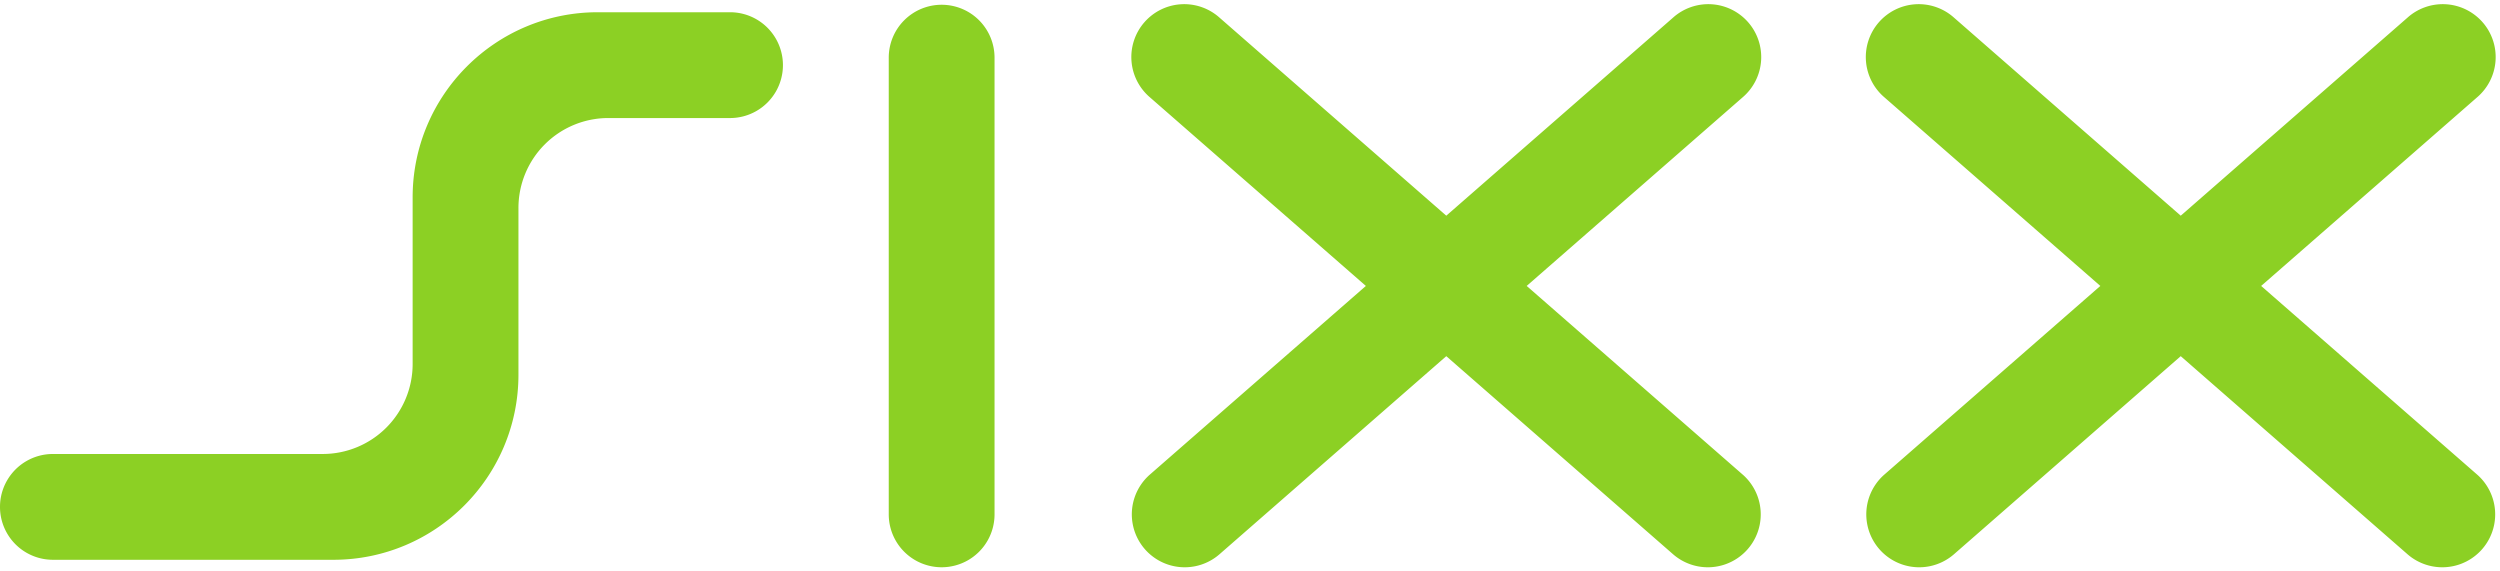
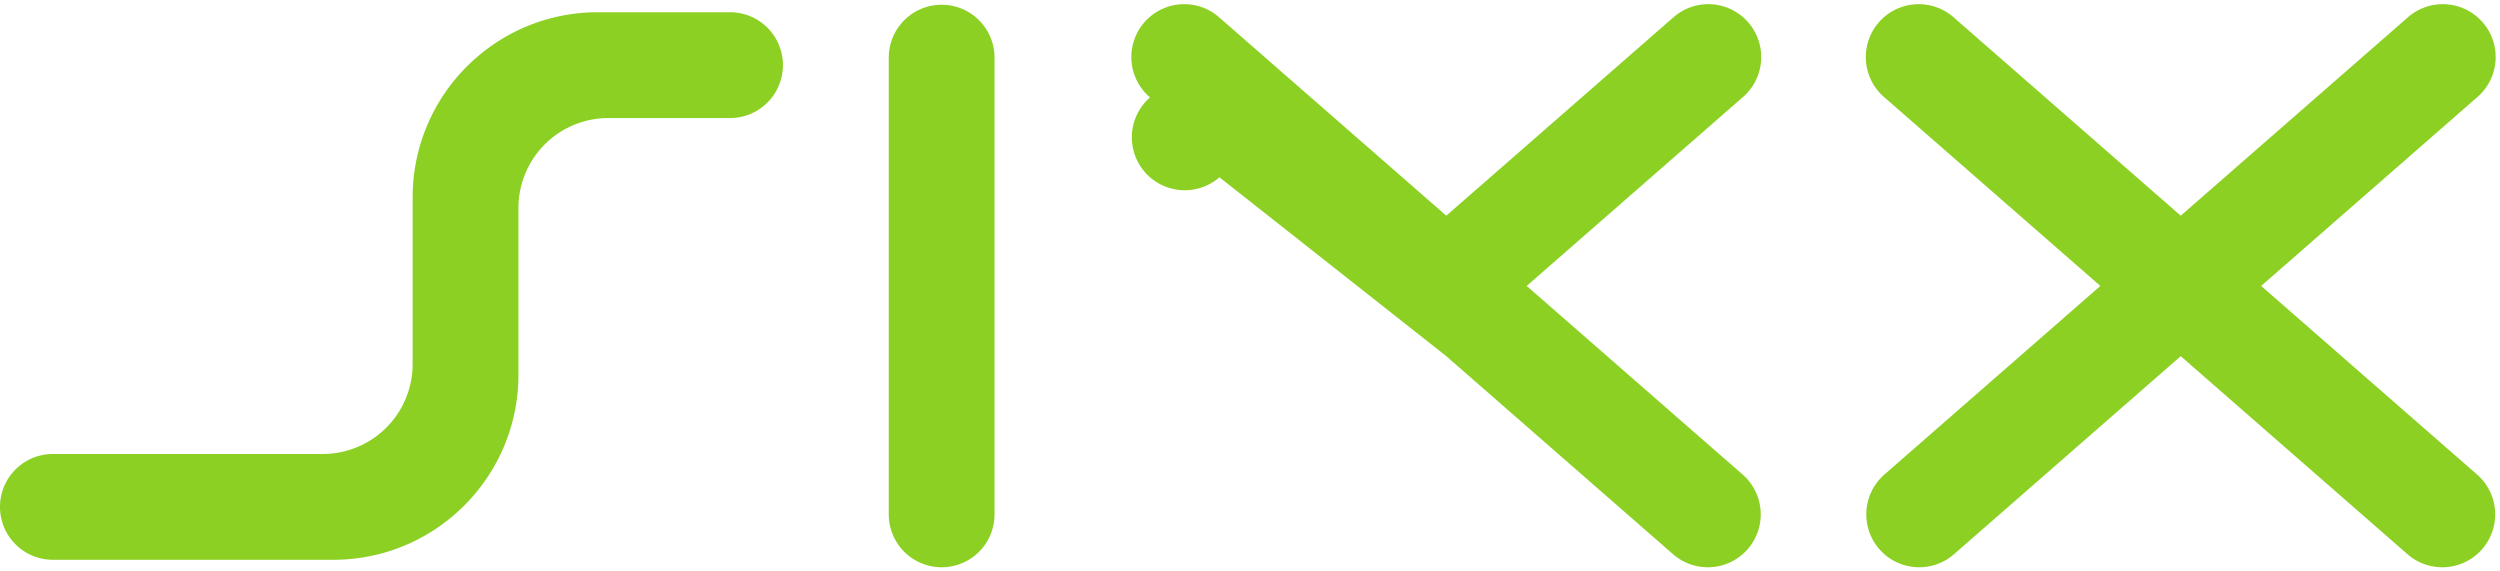
<svg xmlns="http://www.w3.org/2000/svg" width="219" height="50">
  <g fill="#8CD024" fill-rule="nonzero">
-     <path d="M53.294 10.34a7.878 7.878 0 00-7.878 7.878v14.6c0 8.956-7.26 16.219-16.218 16.219H4.634a4.634 4.634 0 010-9.268H28.27a7.879 7.879 0 007.877-7.879V17.292c0-8.957 7.262-16.22 16.219-16.22h11.585a4.634 4.634 0 010 9.269H53.294zM82.488.417a4.634 4.634 0 00-4.634 4.634v40.007a4.634 4.634 0 009.268 0V5.05A4.634 4.634 0 0082.488.417M216.984 41.562l-18.907-16.514 18.906-16.514a4.634 4.634 0 10-6.08-6.994l-19.87 17.355-19.87-17.355a4.634 4.634 0 10-6.08 6.994l18.906 16.514-18.907 16.514a4.634 4.634 0 006.08 6.995l19.87-17.357 19.872 17.357a4.633 4.633 0 106.08-6.995M152.646 41.562l-18.908-16.514 18.907-16.514a4.634 4.634 0 10-6.08-6.994l-19.87 17.355L106.823 1.54a4.634 4.634 0 10-6.08 6.994l18.907 16.514-18.908 16.514a4.634 4.634 0 006.08 6.995L126.695 31.2l19.872 17.357a4.634 4.634 0 106.08-6.995" />
+     <path d="M53.294 10.34a7.878 7.878 0 00-7.878 7.878v14.6c0 8.956-7.26 16.219-16.218 16.219H4.634a4.634 4.634 0 010-9.268H28.27a7.879 7.879 0 007.877-7.879V17.292c0-8.957 7.262-16.22 16.219-16.22h11.585a4.634 4.634 0 010 9.269H53.294zM82.488.417a4.634 4.634 0 00-4.634 4.634v40.007a4.634 4.634 0 009.268 0V5.05A4.634 4.634 0 0082.488.417M216.984 41.562l-18.907-16.514 18.906-16.514a4.634 4.634 0 10-6.08-6.994l-19.87 17.355-19.87-17.355a4.634 4.634 0 10-6.08 6.994l18.906 16.514-18.907 16.514a4.634 4.634 0 006.08 6.995l19.87-17.357 19.872 17.357a4.633 4.633 0 106.08-6.995M152.646 41.562l-18.908-16.514 18.907-16.514a4.634 4.634 0 10-6.08-6.994l-19.87 17.355L106.823 1.54a4.634 4.634 0 10-6.08 6.994a4.634 4.634 0 006.08 6.995L126.695 31.2l19.872 17.357a4.634 4.634 0 106.08-6.995" />
  </g>
</svg>